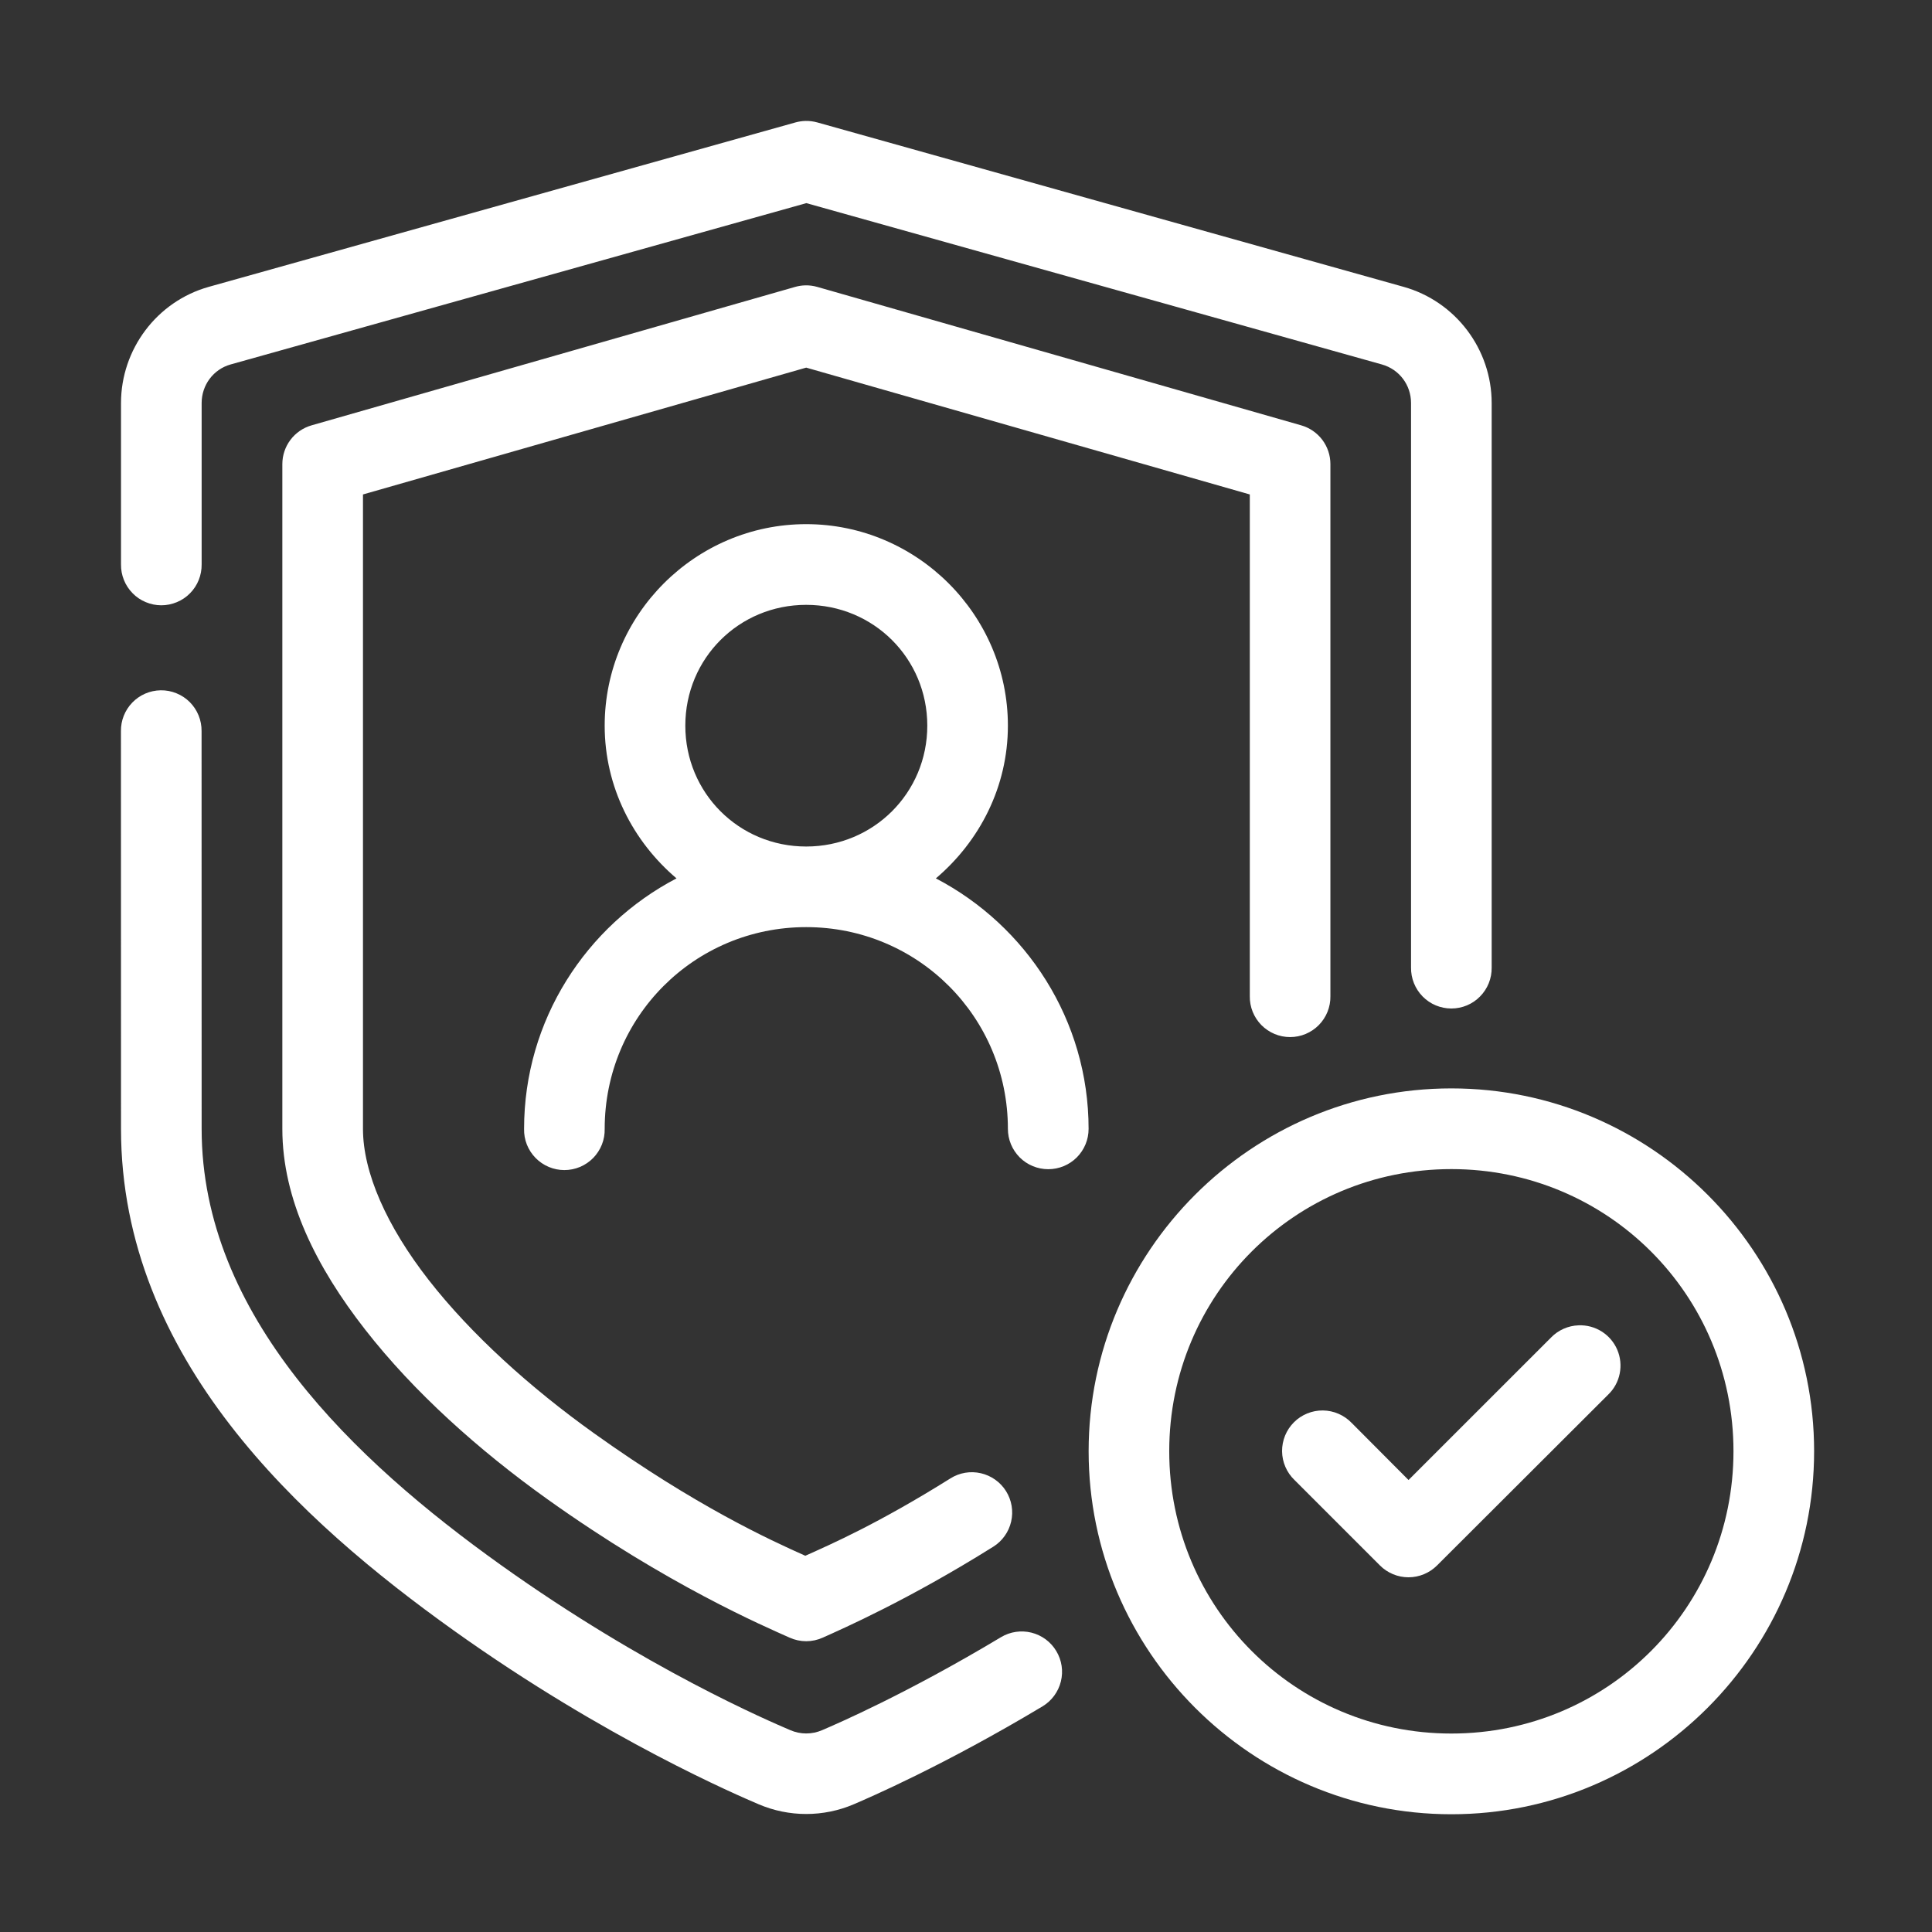
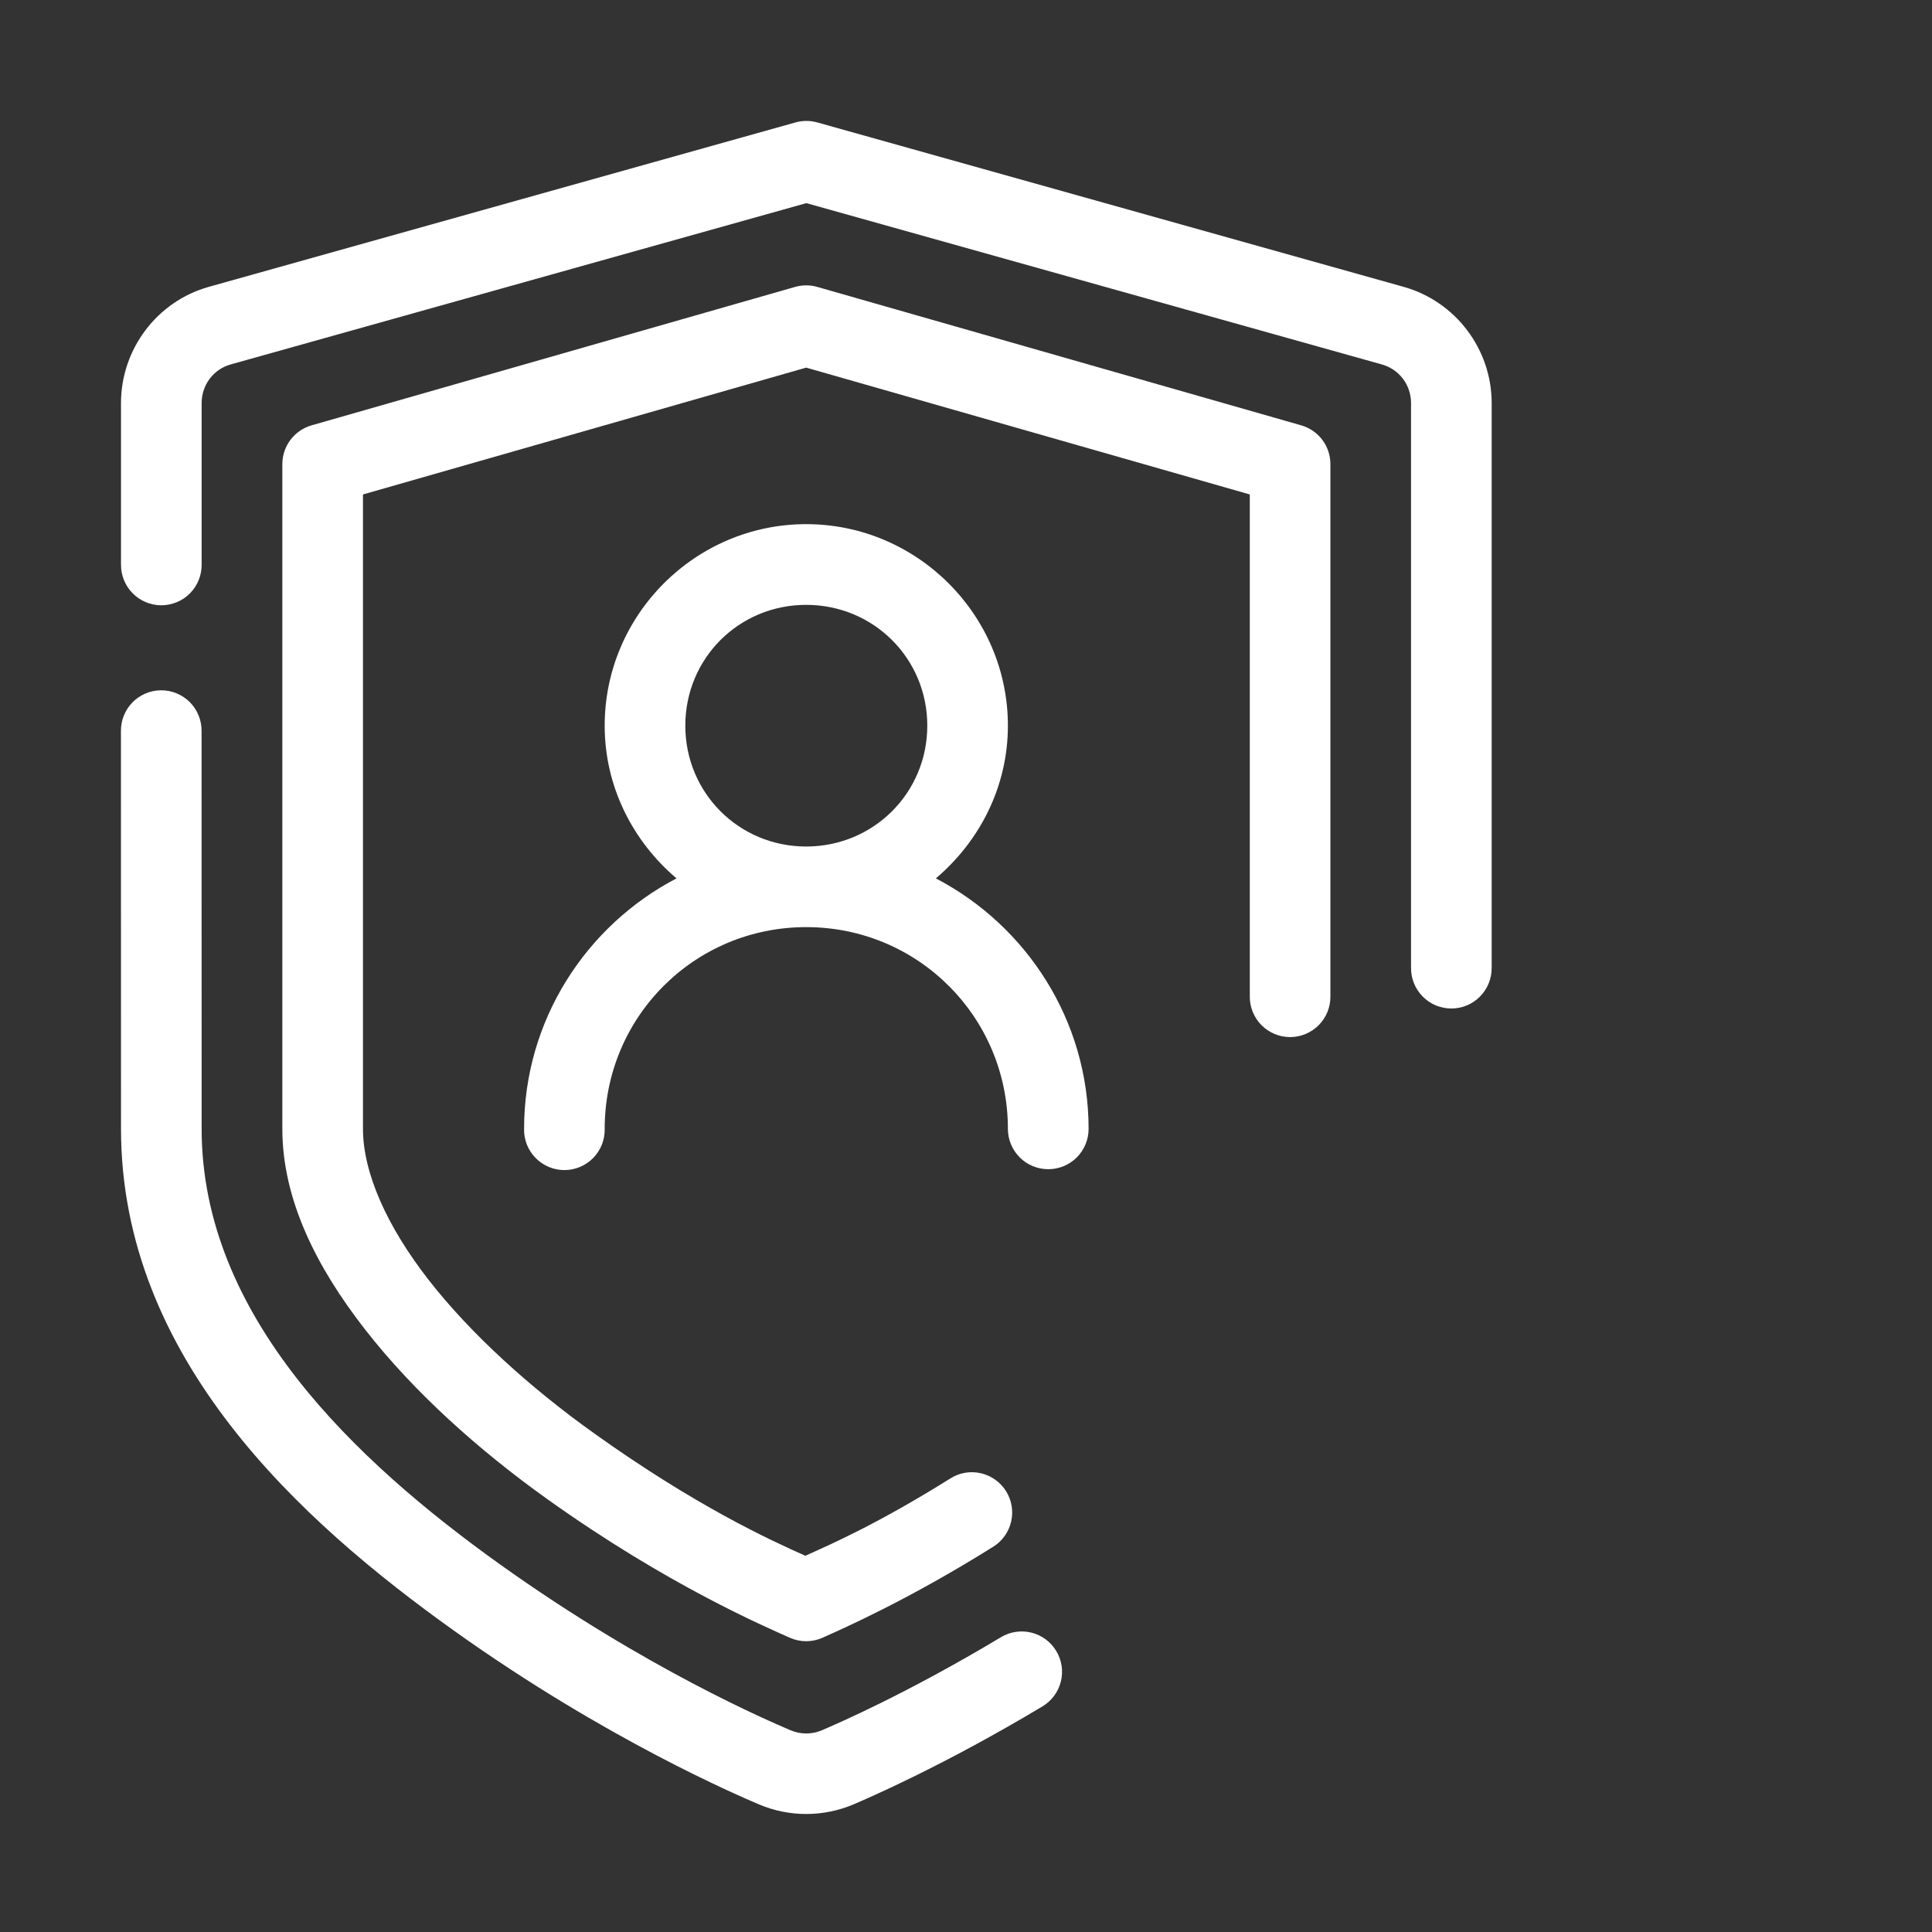
<svg xmlns="http://www.w3.org/2000/svg" width="57" height="57" viewBox="0 0 57 57" fill="none">
  <rect x="0" y="0" width="57" height="57" fill="#333333" stroke="none" />
  <path d="M23.759 3.568C23.661 3.571 23.564 3.586 23.469 3.612L6.16 8.463C4.626 8.893 3.57 10.307 3.57 11.892V16.651C3.568 16.809 3.597 16.965 3.656 17.112C3.715 17.258 3.802 17.391 3.913 17.503C4.023 17.616 4.155 17.705 4.301 17.765C4.446 17.826 4.602 17.858 4.76 17.858C4.917 17.858 5.073 17.826 5.219 17.765C5.364 17.705 5.496 17.616 5.607 17.503C5.717 17.391 5.805 17.258 5.863 17.112C5.922 16.965 5.951 16.809 5.949 16.651V11.892C5.949 11.358 6.297 10.895 6.802 10.753L23.79 5.993L40.771 10.753C41.282 10.897 41.63 11.357 41.63 11.892V28.547C41.628 28.705 41.657 28.861 41.716 29.008C41.775 29.154 41.862 29.287 41.972 29.399C42.083 29.512 42.215 29.601 42.36 29.662C42.506 29.722 42.662 29.754 42.819 29.754C42.977 29.754 43.133 29.722 43.279 29.662C43.424 29.601 43.556 29.512 43.666 29.399C43.777 29.287 43.864 29.154 43.923 29.008C43.982 28.861 44.011 28.705 44.009 28.547V11.892C44.009 10.303 42.945 8.893 41.412 8.463L24.113 3.612C23.998 3.58 23.879 3.565 23.759 3.568ZM23.759 8.419C23.657 8.421 23.556 8.437 23.457 8.465L9.192 12.549C8.944 12.62 8.725 12.77 8.57 12.976C8.414 13.182 8.33 13.434 8.33 13.692V33.305C8.33 35.39 9.337 37.387 10.774 39.228C12.211 41.07 14.116 42.778 16.149 44.23C19.698 46.765 22.564 47.987 23.297 48.316C23.451 48.385 23.617 48.421 23.785 48.421C23.953 48.421 24.119 48.385 24.273 48.316C24.87 48.048 26.803 47.2 29.304 45.633C29.437 45.55 29.552 45.442 29.642 45.314C29.733 45.187 29.797 45.043 29.832 44.891C29.867 44.739 29.872 44.581 29.846 44.427C29.82 44.273 29.764 44.125 29.681 43.993C29.598 43.86 29.49 43.746 29.362 43.655C29.235 43.565 29.091 43.5 28.939 43.465C28.786 43.43 28.629 43.425 28.475 43.451C28.32 43.477 28.173 43.534 28.041 43.617C25.907 44.953 24.523 45.557 23.759 45.9C22.7 45.427 20.534 44.435 17.534 42.292C15.648 40.946 13.893 39.36 12.649 37.765C11.404 36.17 10.709 34.589 10.709 33.305V14.588L23.785 10.846L36.873 14.588V29.391C36.87 29.548 36.9 29.705 36.958 29.851C37.017 29.997 37.104 30.13 37.215 30.243C37.326 30.355 37.458 30.444 37.603 30.505C37.748 30.566 37.904 30.597 38.062 30.597C38.22 30.597 38.376 30.566 38.521 30.505C38.666 30.444 38.798 30.355 38.909 30.243C39.02 30.13 39.107 29.997 39.166 29.851C39.224 29.705 39.254 29.548 39.251 29.391V13.692C39.251 13.434 39.167 13.182 39.012 12.976C38.856 12.77 38.638 12.62 38.39 12.549L24.113 8.465C23.998 8.432 23.879 8.416 23.759 8.419ZM23.785 15.464C20.515 15.464 17.84 18.139 17.84 21.409C17.84 23.218 18.675 24.823 19.959 25.915C17.292 27.308 15.462 30.099 15.462 33.305C15.458 33.463 15.486 33.621 15.544 33.768C15.603 33.916 15.69 34.05 15.801 34.163C15.911 34.276 16.044 34.366 16.19 34.428C16.336 34.489 16.493 34.521 16.651 34.521C16.809 34.521 16.966 34.489 17.112 34.428C17.259 34.366 17.391 34.276 17.502 34.163C17.612 34.05 17.699 33.916 17.758 33.768C17.816 33.621 17.844 33.463 17.84 33.305C17.84 30.006 20.486 27.353 23.785 27.353C27.083 27.353 29.736 30.006 29.736 33.305C29.736 33.621 29.862 33.923 30.085 34.147C30.308 34.37 30.611 34.495 30.927 34.495C31.243 34.495 31.546 34.37 31.769 34.147C31.992 33.923 32.117 33.621 32.117 33.305C32.117 30.099 30.281 27.308 27.611 25.915C28.898 24.823 29.736 23.218 29.736 21.409C29.736 18.139 27.055 15.464 23.785 15.464ZM23.785 17.845C25.77 17.845 27.358 19.424 27.358 21.409C27.358 23.393 25.77 24.975 23.785 24.975C21.8 24.975 20.219 23.393 20.219 21.409C20.219 19.424 21.8 17.845 23.785 17.845ZM4.739 20.366C4.424 20.371 4.124 20.5 3.904 20.727C3.685 20.953 3.564 21.256 3.568 21.571L3.57 33.305C3.572 40.083 8.876 44.883 13.383 48.102C17.896 51.326 21.823 52.991 22.377 53.229C23.276 53.615 24.296 53.615 25.195 53.229C25.619 53.047 27.852 52.086 30.759 50.342C31.029 50.179 31.223 49.915 31.299 49.609C31.375 49.303 31.326 48.98 31.163 48.71C31.001 48.439 30.738 48.245 30.432 48.168C30.126 48.092 29.802 48.14 29.532 48.302C26.755 49.969 24.674 50.866 24.256 51.045C23.956 51.175 23.616 51.175 23.316 51.045C22.719 50.789 19.068 49.237 14.767 46.165C10.46 43.088 5.95 38.817 5.949 33.305L5.947 21.571C5.949 21.412 5.919 21.254 5.859 21.107C5.799 20.959 5.71 20.826 5.598 20.713C5.485 20.601 5.351 20.512 5.203 20.453C5.056 20.393 4.898 20.363 4.739 20.366Z" fill="white" />
-   <path fill-rule="evenodd" clip-rule="evenodd" d="M42.82 32.111C36.922 32.111 32.118 36.917 32.118 42.815C32.118 48.713 36.922 53.526 42.82 53.526C48.717 53.526 53.522 48.713 53.522 42.815C53.522 36.917 48.717 32.111 42.82 32.111ZM42.82 34.492C47.432 34.492 51.143 38.203 51.143 42.815C51.143 47.427 47.432 51.145 42.82 51.145C38.208 51.145 34.496 47.427 34.496 42.815C34.496 38.203 38.208 34.492 42.82 34.492ZM46.576 39.101C46.268 39.111 45.975 39.24 45.761 39.461L41.556 43.665L39.879 41.981C39.769 41.867 39.638 41.775 39.492 41.712C39.346 41.648 39.19 41.615 39.031 41.613C38.872 41.611 38.715 41.641 38.568 41.701C38.421 41.761 38.287 41.849 38.175 41.962C38.063 42.074 37.974 42.207 37.914 42.354C37.854 42.501 37.824 42.658 37.825 42.817C37.827 42.976 37.86 43.133 37.923 43.278C37.986 43.424 38.078 43.556 38.192 43.665L40.713 46.186C40.823 46.297 40.955 46.384 41.099 46.444C41.243 46.504 41.398 46.535 41.555 46.535C41.711 46.535 41.866 46.504 42.011 46.444C42.155 46.384 42.286 46.297 42.397 46.186L47.447 41.145C47.62 40.978 47.739 40.762 47.786 40.526C47.834 40.29 47.809 40.045 47.715 39.823C47.621 39.602 47.461 39.414 47.258 39.285C47.054 39.156 46.817 39.092 46.576 39.101Z" fill="white" />
</svg>